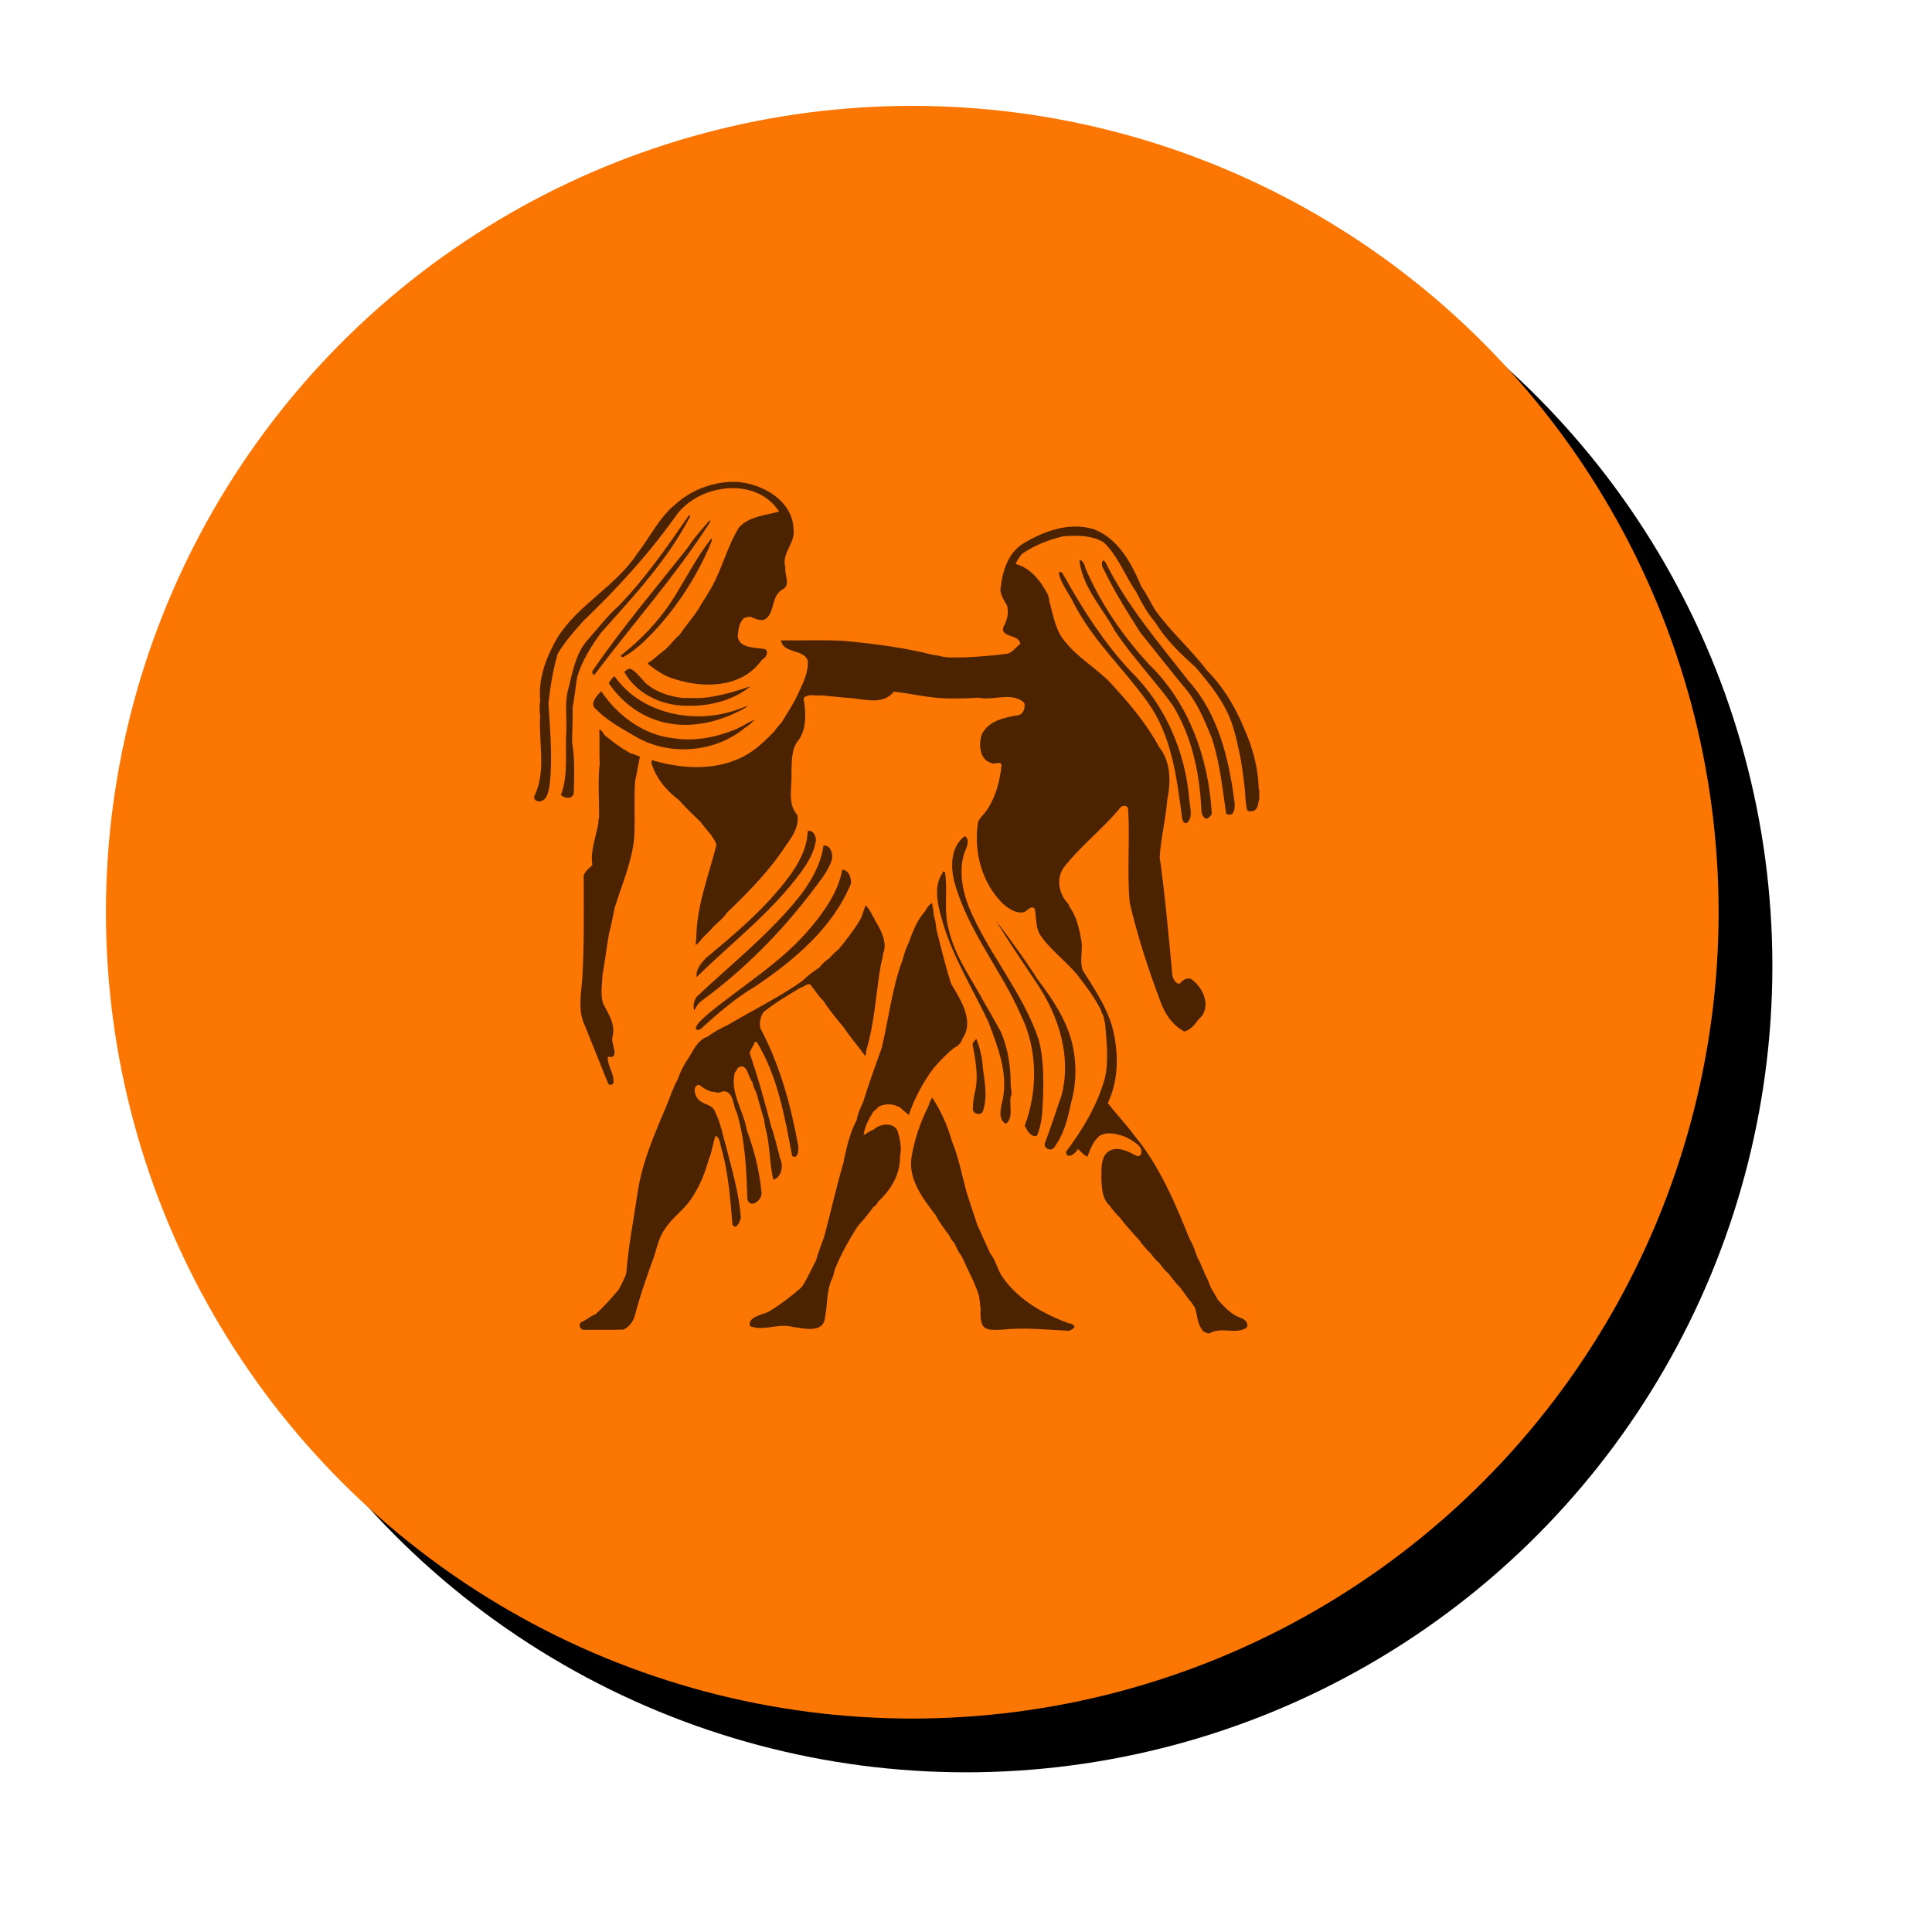
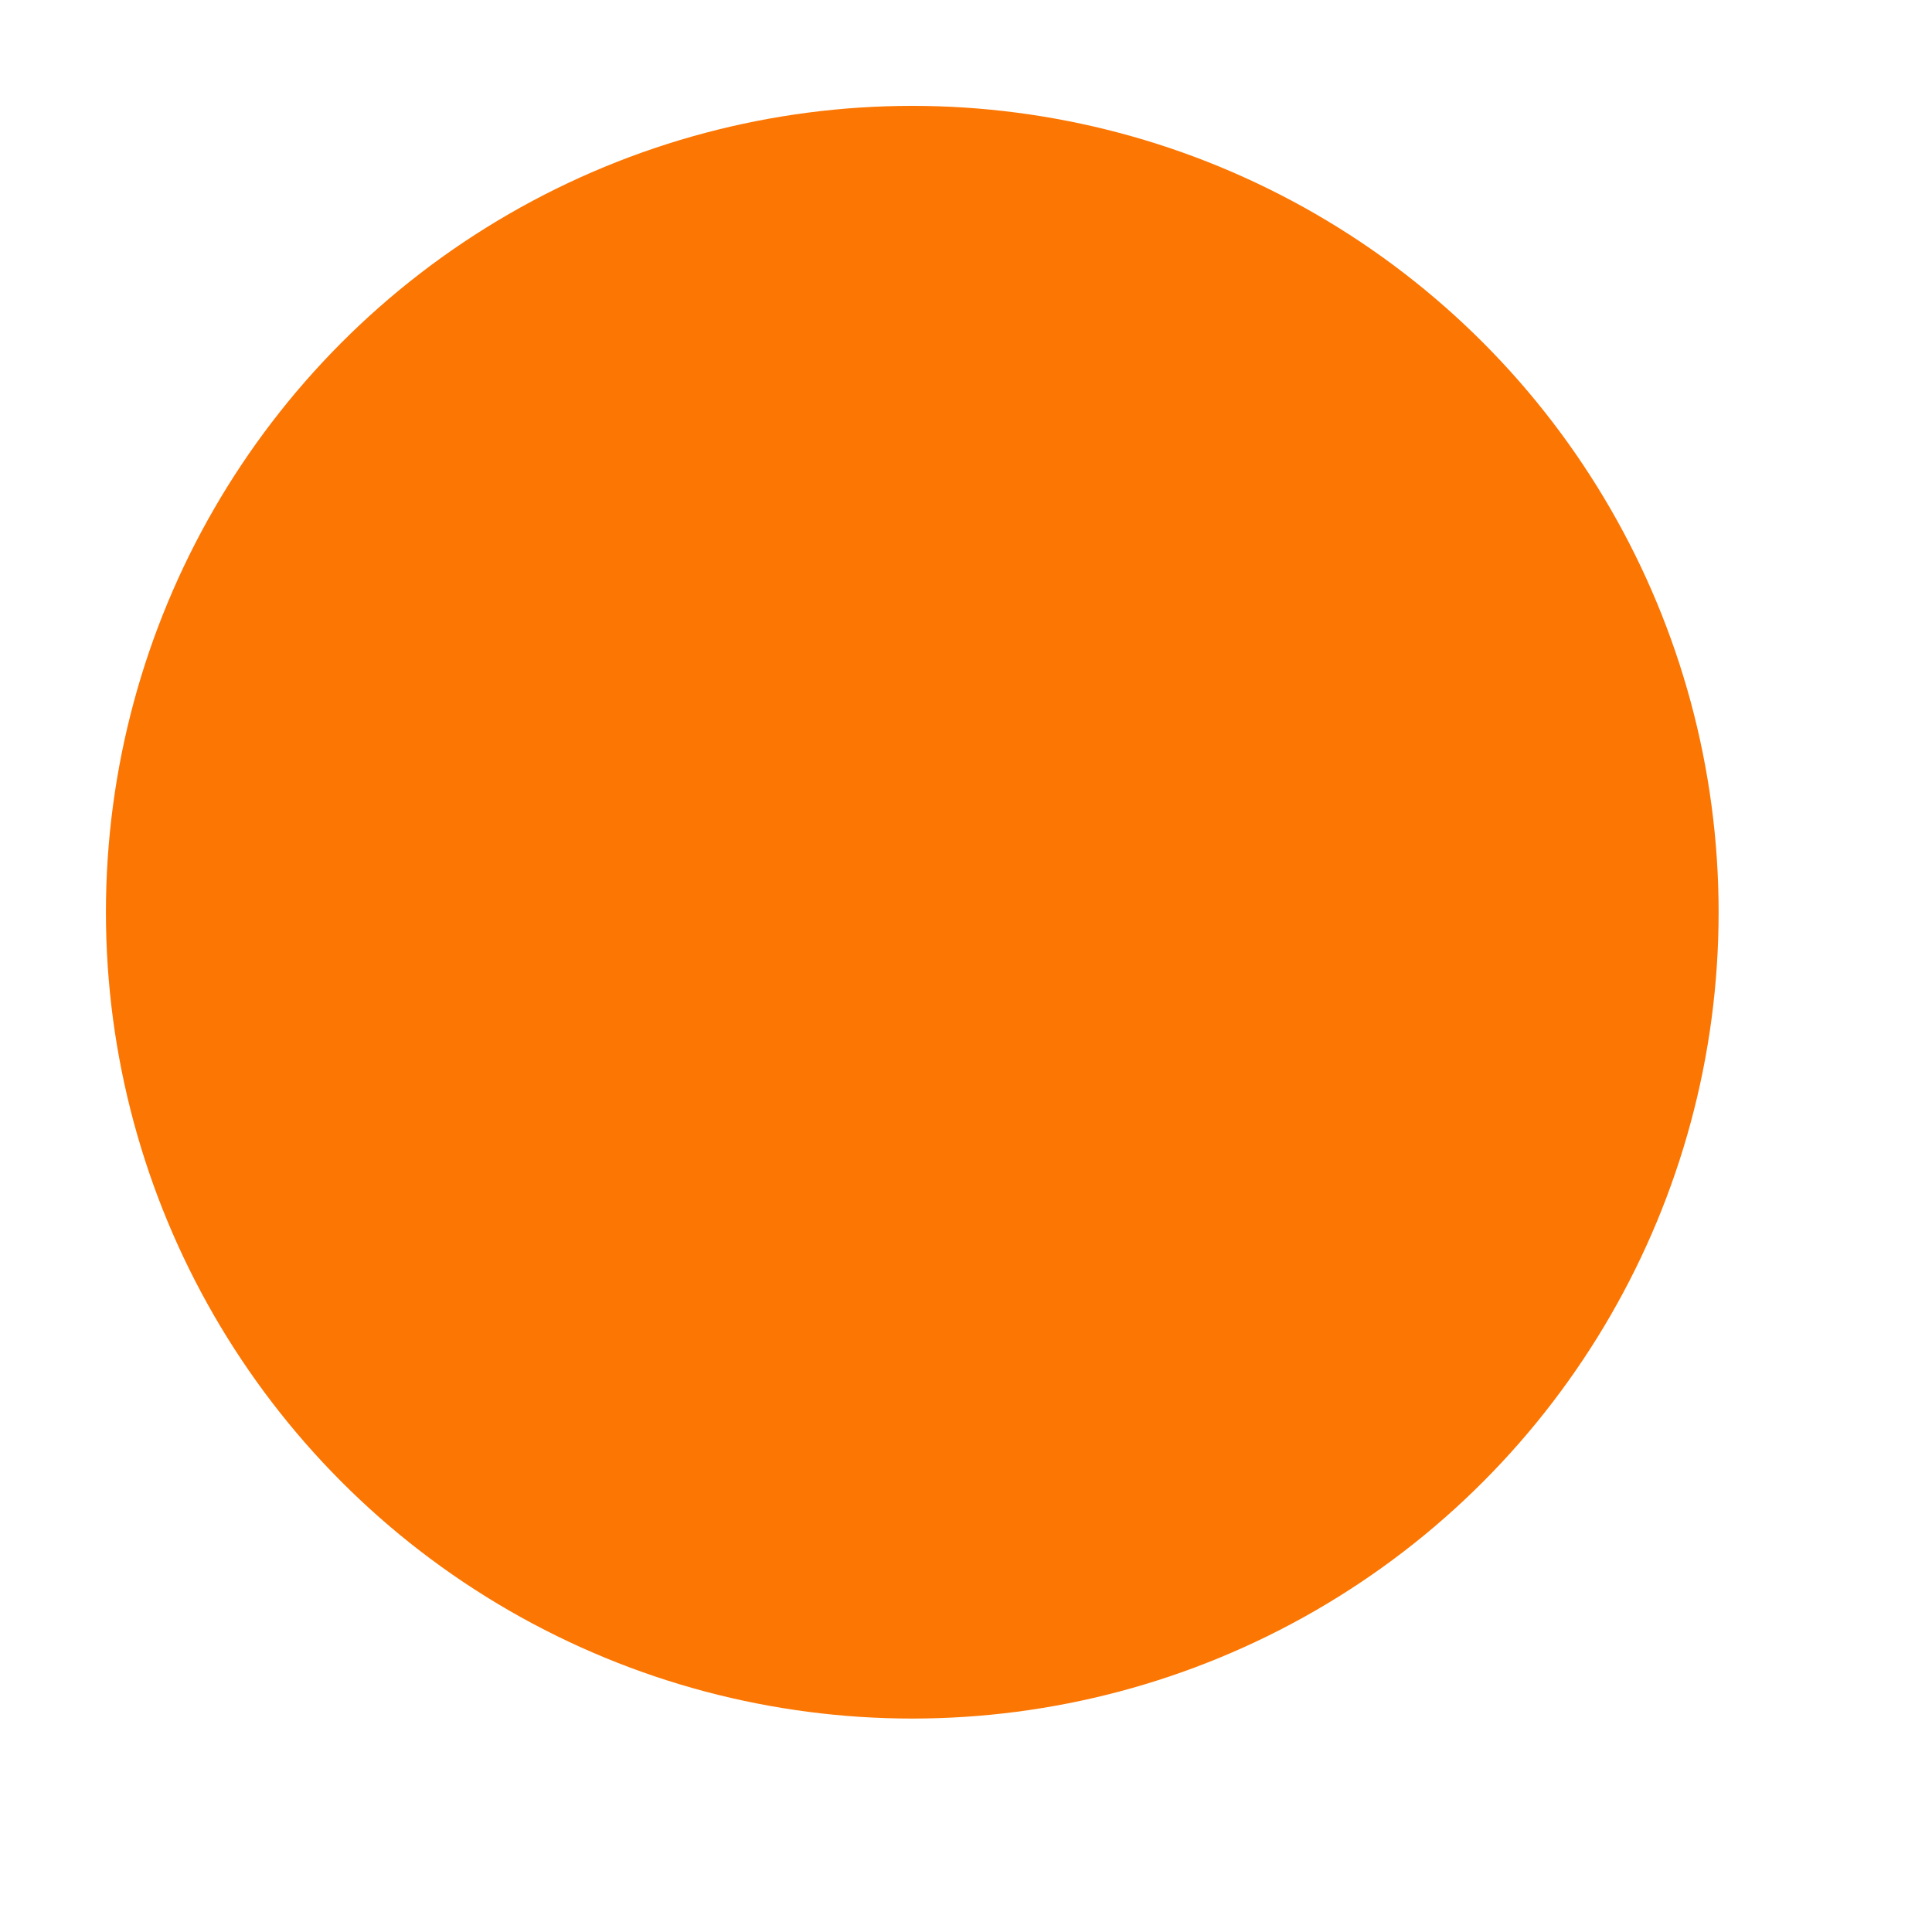
<svg xmlns="http://www.w3.org/2000/svg" width="202.86mm" height="202.86mm" version="1.1" viewBox="0 0 718.8 718.8">
  <defs>
    <filter id="b" x="-.02" y="-.02" width="1.04" height="1.04" color-interpolation-filters="sRGB">
      <feGaussianBlur in="SourceGraphic" result="result0" stdDeviation="6" />
      <feDiffuseLighting lighting-color="#ffffff" result="result5" surfaceScale="4">
        <feDistantLight azimuth="235" elevation="45" />
      </feDiffuseLighting>
      <feComposite in="result5" in2="SourceGraphic" k1="1.4" operator="arithmetic" result="fbSourceGraphic" />
      <feGaussianBlur in="fbSourceGraphic" result="result0" stdDeviation="6" />
      <feSpecularLighting lighting-color="#ffffff" in="result0" result="result1" specularExponent="25" surfaceScale="4">
        <feDistantLight azimuth="235" elevation="45" />
      </feSpecularLighting>
      <feComposite in="fbSourceGraphic" in2="result1" k2="1" k3="1" operator="arithmetic" result="result4" />
      <feComposite in="result4" in2="SourceGraphic" operator="in" result="fbSourceGraphic" />
      <feColorMatrix in="fbSourceGraphic" result="fbSourceGraphicAlpha" values="0 0 0 -1 0 0 0 0 -1 0 0 0 0 -1 0 0 0 0 1 0" />
      <feGaussianBlur in="fbSourceGraphic" result="blur" stdDeviation="1.1 1.13" />
      <feColorMatrix result="colormatrix" values="1 0 0 0 0 0 1 0 0 0 0 0 1 0 0 0 0 0 50 0 " />
      <feComposite in="colormatrix" in2="fbSourceGraphic" operator="in" />
    </filter>
    <filter id="a" x="-.099" y="-.099" width="1.198" height="1.198" color-interpolation-filters="sRGB">
      <feGaussianBlur stdDeviation="2.475" />
    </filter>
  </defs>
  <g transform="translate(729.21 -519.01)">
-     <circle transform="matrix(10 0 0 10 -3421.7 -4530.7)" cx="305.19" cy="540.91" r="30" filter="url(#a)" />
    <circle transform="matrix(10 0 0 10 -3421.7 -4530.7)" cx="303.19" cy="538.91" r="30" fill="#fb7603" filter="url(#b)" />
-     <path d="m-457.93 698.31c-7.33 0.455-14.472 3.348-19.937 8.275-6.17 4.988-9.533 12.368-14.353 18.5-8.003 12.175-21.98 18.88-29.682 31.293-4.016 7.006-7.079 14.843-6.35 23.094-0.245 1.991-0.313 4.003 3e-3 5.994-0.59 9.407 2.075 19.267-1.503 28.278-0.252 0.526-0.497 1.057-0.718 1.602v0.592c0.333 1.037 1.368 1.413 2.408 1.192 2.522-0.643 2.86-3.636 3.323-5.762 1.206-10.134 0.18-20.455-0.405-30.584l-7e-3 -0.2c0.695-6.181 1.676-12.404 3.46-18.371 2.648-4.426 6.048-8.314 9.484-12.134 12.436-11.932 24.14-24.671 34.153-38.727 8.291-12.274 30.089-15.424 38.722-1.991-5.13 1.388-11.198 1.712-14.978 5.945-4.639 7.529-6.48 16.409-11.16 23.935-1.296 2.214-2.776 4.322-3.994 6.581-2.198 3.242-4.777 6.219-6.968 9.455-1.404 1.067-2.507 2.441-3.62 3.791-0.551 0.502-1.1 1.01-1.6 1.564-1.775 1.37-3.501 2.803-5.215 4.248-0.443 0.329-1.251 0.459-1.303 1.1 3.002 2.464 6.336 4.7 10.123 5.724 10.181 3.312 23.67 3.242 31.065-5.647 0.49-0.502 0.947-1.038 1.31-1.638 1.391-0.59 2.621-2.733 1.19-3.874-3.355-0.758-9.322-0.061-10.217-4.46-5e-3 -0.092-0.015-0.277-0.02-0.369 0.175-2.408 0.446-5.071 2.345-6.802 0.756-0.25 1.548-0.362 2.335-0.477 1.865 0.79 4.21 2.108 6.046 0.59 3.119-2.943 1.838-8.469 5.92-10.71 3.177-1.575 0.655-5.465 1.069-8.161-1.629-5.267 3.924-9.198 3.017-14.47-0.389-10.436-11.551-16.715-20.983-17.375h-2.959zm-14.758 12.467c-0.227 0.016-0.559 0.277-0.648 0.576-7.949 11.522-15.995 23.11-25.79 33.145-4.09 3.652-7.506 8.127-11.149 12.258-5.038 5.409-5.998 13.025-7.823 19.87-0.895 4.392-0.288 9.553-0.396 14.215-0.601 7.958 0.873 16.326-2.034 23.96 1.485 1.238 4.016 1.708 4.79-0.574 0.167-6.334 0.452-12.805-0.625-19.098 0.018-4.216 0.311-8.437 0.212-12.652v-0.4c0.707-3.616 1.071-7.409 1.654-11.081 1.78-6.136 5.254-11.572 8.98-16.679 12.038-13.453 24.572-26.89 33.003-43.036 0.115-0.381 3e-3 -0.516-0.174-0.504zm7.545 1.77c-2.876 3.294-5.85 6.55-8.21 10.251-11.884 15.001-24.284 29.648-35.15 45.42-0.641 0.533-0.335 2.234 0.58 1.708 14.166-18.891 29.995-36.596 42.788-56.498 0.036-0.247 0.353-0.828-9e-3 -0.882zm136.09 2.362c-6.734 5e-3 -13.44 2.705-19.161 6.132-6.165 3.58-8.154 10.899-8.825 17.503 0.266 2.124 1.442 3.967 2.5 5.776 0.707 2.678 0.07 5.494-1.312 7.843-1.458 4.181 5.809 2.653 6.239 6.377-1.748 1.337-3.116 3.638-5.488 3.784-5.09 0.637-10.204 1.042-15.327 1.282-2.732-0.113-5.485 0.266-8.185-0.308-1.082-0.286-2.178-0.54-3.296-0.599-10.8-2.736-21.866-4.167-32.94-5.218-7.913-0.499-15.869-0.106-23.794-0.214 0.877 4.99 8.246 3.123 9.927 7.416 0.436 4.527-1.881 8.732-3.697 12.717-1.669 3.679-3.983 6.995-6.035 10.456-1.017 1.024-1.921 2.147-2.745 3.33-2.549 2.599-5.123 5.197-8.127 7.279-10.638 7.348-24.404 7.065-36.398 3.613-2.021-0.916-0.857 1.802-0.47 2.687 1.834 4.808 5.49 8.757 9.518 11.866 0.059 0.054 0.178 0.162 0.236 0.218 2.459 2.781 5.137 5.366 7.832 7.918 1.962 2.817 4.75 5.168 5.954 8.458-2.81 11.351-7.421 22.784-7.5 34.711-0.054 0.893-0.221 1.769-0.292 2.664 1.093-0.481 1.8-1.674 2.576-2.592 1.325-1.373 2.786-2.619 3.98-4.111 1.768-1.748 3.823-3.278 5.197-5.38 8.059-7.722 15.97-15.8 22.052-25.205 2.306-3.175 4.795-6.923 4.1-11.043-3.926-4.381-1.876-10.537-2.23-15.878 0.205-4.239-0.162-8.966 2.916-12.368 2.849-4.478 2.461-10.265 1.593-15.253 1.706-1.863 4.728-0.718 6.96-1.053 3.951 0.502 7.929 0.745 11.891 1.139 5.092 0.655 11.072 2.106 14.744-2.527 6.579 0.731 13.057 2.381 19.696 2.509 3.931 0.088 7.868 0.045 11.788-0.261 5.486 1.256 12.51-2.369 17.037 1.94 0.481 1.881-0.351 4.536-2.617 4.635-4.856 0.819-10.672 2.095-13.086 6.916-1.375 3.638-1.022 9.522 3.375 10.789 1.217 0.839 3.067-0.868 3.884 0.639-0.549 5.911-2.104 11.918-5.456 16.895-1.062 1.76-3.11 3.001-3.4 5.168-1.492 10.694 1.667 22.401 9.648 29.943 2.102 1.732 4.694 3.499 7.571 2.882 1.222-0.481 2.79-2.894 4.008-1.145 0.655 3.355 0.182 7.099 2.288 10.042 3.784 5.375 9.297 9.315 13.502 14.4 3.231 4.131 6.367 8.358 8.782 13.032 0.184 0.796 0.488 1.562 0.945 2.243 0.205 1.01 0.38 2.048 0.652 3.051 0.526 6.658 1.386 13.482-0.092 20.077-2.754 10.071-8.267 19.17-14.461 27.468 0.106 3.1 3.737 0.619 4.41-1.08 1.186 0.977 2.102 2.331 3.578 2.914 0.961-2.896 2.147-5.778 4.511-7.83 3.074-1.676 6.563-0.648 9.655 0.443 0.704 0.407 1.429 0.796 2.149 1.19 1.559 1.111 3.982 2.268 3.724 4.595 0.059 0.927-1.001 1.737-1.847 1.24-2.828-1.521-6.26-3.373-9.488-2.113-4.156 1.755-3.433 7.578-3.541 11.2 0.232 3.208 0.389 6.986 2.952 9.293 1.186 1.708 2.556 3.283 4.039 4.741 1.627 2.241 3.53 4.257 5.353 6.336 0.497 0.621 1.044 1.208 1.631 1.758 1.269 1.771 2.615 3.523 4.268 4.959 0.952 1.411 2.077 2.709 3.386 3.809 0.997 1.377 2.054 2.733 3.359 3.841 1.373 1.897 2.887 3.697 4.502 5.396 1.303 1.827 2.579 3.685 4.057 5.384 0.295 0.578 0.672 1.111 1.118 1.588 1.051 2.72 0.936 5.891 2.666 8.336 0.455 0.895 1.431 1.271 2.331 1.557h0.596c4.201-2.644 9.382 0.493 13.588-1.996 1.478-1.566-0.605-3.429-2.115-3.834-3.463-1.19-5.856-3.981-8.289-6.554-0.891-1.575-1.793-3.134-2.732-4.678-0.664-1.699-1.235-3.447-2.207-4.997-0.194-0.722-0.475-1.415-0.855-2.054-0.513-1.377-1.082-2.729-1.852-3.98-0.895-2.542-1.807-5.119-3.139-7.466-5.341-13.248-11.048-26.745-20.203-37.849-3.152-4.246-6.883-8.195-10.064-12.29 4.23-8.842 4.084-19.181 1.613-28.53-2.259-7.589-6.728-14.193-10.906-20.819-1.435-3.865 0.346-8.1-0.743-12.058-0.677-4.095-1.8-8.325-4.262-11.736-0.196-0.7-0.569-1.341-1.147-1.791-2.907-3.699-3.708-8.865-0.846-12.827 6.106-7.787 13.975-13.923 20.392-21.445 0.628-1.368 2.873-2.133 3.449-0.367 0.74 11.603-0.439 23.326 0.583 34.918 2.893 12.436 6.844 24.637 11.349 36.583 1.571 4.664 4.588 9.155 9.005 11.457 2.272-0.601 3.913-2.556 5.184-4.43 5.202-4.273 2.056-11.882-2.608-15.068-1.764-0.794-3.316 0.565-4.462 1.744-1.429-0.124-2.284-1.843-2.565-3.085-1.399-14.69-2.659-29.401-4.725-44.019 0.403-7.162 2.306-14.2 2.812-21.373 1.386-6.631 1.375-14.204-3.096-19.712-4.561-8.546-10.895-15.993-17.406-23.108-5.166-5.755-12.204-9.488-17.091-15.53-3.884-4.07-4.687-9.947-6.21-15.136-0.137-0.995-0.286-2-0.668-2.934-2.495-4.838-6.372-9.851-11.875-11.272 0.43-1.451 1.417-2.657 2.347-3.818 4.635-3.179 9.925-5.274 15.385-6.523 5.069-0.378 10.544-0.425 15.01 2.295 5.389 5.164 7.911 12.434 12.091 18.497 1.955 3.938 4.133 7.893 7.031 11.205 3.899 6.419 9.317 11.65 14.884 16.609 5.299 6.1 10.469 12.535 13.347 20.182 1.728 4.777 2.671 9.774 3.697 14.735 0.506 3.346 1.004 6.694 1.37 10.06 0.286 2.783 0.22 5.627 0.907 8.357 1.37 0.929 3.395 0.227 3.838-1.39l0.056-0.171c0.275-0.929 0.459-1.885 0.617-2.839v-3.213c-0.054-0.092-0.164-0.277-0.218-0.369-0.14-7.895-2.34-15.707-5.593-22.867-3.249-7.87-7.74-15.269-13.781-21.31-5.897-7.835-13.41-14.299-19.107-22.302-1.791-2.885-3.186-6.032-5.186-8.773-3.591-8.579-8.541-17.894-17.764-21.364-2.215-0.67-4.463-0.968-6.707-0.966zm-135.63 4.589c-5.548 7.137-9.625 15.304-14.474 22.923-5.069 7.778-11.563 14.571-18.864 20.282-0.614 0.36 0.241 0.776 0.612 0.819 2.77-1.53 5.294-3.492 7.61-5.641 10.829-10.384 19.377-23.141 25.148-36.972 0.106-0.405 0.697-1.445-0.032-1.411zm137.4 7.934c-0.263 7e-3 -0.388 0.342-0.191 1.197 1.62 9.621 8.699 16.949 13.178 25.306 6.487 9.621 14.571 18.056 21.38 27.448 7.038 11.414 9.945 24.84 10.631 38.106 0.027 1.669 0.115 3.544 2.016 4.192 1.028-0.664 2.3-1.465 1.827-2.936-1.233-19.933-8.575-40.241-23.09-54.376-9.92-10.624-18.272-22.932-23.992-36.295 0.062-1.091-1.181-2.658-1.76-2.641zm8.597 0.118c-0.733-0.03-0.734 2.368 0.01 3.052 3.91 8.246 8.804 16.004 13.687 23.704 5.904 7.295 11.644 14.731 17.676 21.924 4.082 5.317 6.588 11.633 9.115 17.746l0.018 0.171c2.855 8.964 3.803 18.385 5.168 27.639 3.431 1.613 3.404-3.116 2.986-5.197-2.075-15.694-6.066-32.198-16.994-44.251-10.991-14.164-22.912-27.92-30.877-44.1-0.32-0.48-0.583-0.678-0.788-0.687zm-16.12 4.279c-0.151-9e-4 -0.318 0.028-0.505 0.094 0.673 4.174 3.737 7.607 5.53 11.398 7.027 13.907 18.752 24.534 27.684 37.114 8.732 12.229 10.656 27.585 12.578 42.093 0.11 1.053 0.297 3.087 1.919 2.68 2.389-2.144 1.093-5.834 0.877-8.622-1.44-17.8-8.935-35.204-21.753-47.77-9.738-10.379-17.453-22.385-24.424-34.738-0.595-0.764-0.85-2.243-1.907-2.249zm-159.97 35.97c-0.853 0.034-1.525 0.673-2.169 1.165 4.417 8.14 13.907 12.591 22.959 12.607 8.456 0.313 17.453-1.852 24.023-7.238-5.819 1.991-11.756 3.773-17.917 4.345-2.437 0.124-4.856-0.043-7.29 0.025-5.062-0.603-10.089-2.176-13.945-5.652-1.696-1.775-3.616-4.477-5.661-5.251zm-5.807 2.781c-0.9 0.605-1.604 1.717-2.14 2.623 4.354 6.347 10.651 11.527 18.052 13.856 9.518 3.163 20.005 1.478 28.917-2.754 1.71-0.781 3.451-1.577 4.941-2.734-1.615 0.517-3.19 1.157-4.795 1.708-15.64 5.265-35.163 1.309-44.975-12.699zm-4.945 5.607c-1.607 1.638-4.671 4.734-1.829 6.784 4.059 4.156 9.238 6.964 14.222 9.85 12.668 7.677 29.925 6.35 41.245-3.163 1.307-0.652 2.658-2.034 3.416-2.898-2.291 0.997-4.401 2.369-6.658 3.445-7.265 3.026-15.278 4.709-23.146 3.512-11.25-1.067-21.071-8.332-27.25-17.53zm-0.691 14.2c0.128 4.104-0.059 8.213 0.108 12.317l0.034 0.191c-0.787 6.673-0.133 13.626-0.263 20.394-0.317 0.551-0.175 1.218-0.227 1.829-0.855 5.121-3.134 10.647-2.255 15.709-1.303 1.474-3.649 2.779-3.215 5.078 0.029 12.706 0.216 25.416-0.59 38.095-0.553 5.398-1.498 11.369 0.956 16.454 2.842 7.182 5.798 14.319 8.645 21.501 0.367 1.175 2.387 0.754 2.043-0.623 0.207-3.074-2.547-6.41-2.045-9.207 4.891 1.096 0.848-5.002 1.71-7.373 1.159-4.581-1.48-8.48-3.474-12.308-1.15-3.373-0.367-6.93-0.295-10.384 0.913-5.2 1.555-10.512 2.457-15.73 0.88-3.058 1.415-6.253 2.05-9.364 2.687-8.786 6.584-17.404 7.362-26.69 0.295-6.872-0.146-13.757 0.284-20.624 0.695-2.979 1.177-6.102 1.804-9.126-1.1-0.427-2.173-0.965-3.343-1.172-3.562-1.917-6.847-4.401-9.945-6.955-0.324-0.851-0.961-1.643-1.8-2.014zm78.059 37.737c-0.171-2e-3 -0.349 0.021-0.535 0.068-0.203 6.408-3.384 12.172-7.13 17.192-8.57 11.502-19.62 20.812-30.589 29.936-1.897 1.885-4.016 4.444-3.638 7.234 12.987-12.753 27.682-23.942 38.574-38.673 2.662-3.629 5.211-7.634 5.816-12.184 0.082-1.47-0.848-3.565-2.498-3.573zm57.952 1.935c-5.346 3.812-5.432 11.405-3.897 17.203 4.943 18.007 17.39 32.562 24.75 49.502 6.228 12.661 6.275 28.062 1.377 41.121 0.913 1.688 2.252 4.318 4.497 3.749 2.068-4.437 2.108-9.513 2.327-14.321 0.221-7.141 0.234-14.454-1.577-21.42-5.933-17.741-18.783-32.056-25.927-49.221-2.479-6.235-3.809-13.271-1.928-19.85 0.727-2.187 2.617-5.101 0.378-6.763zm-52.381 3.542c-0.083 3e-3 -0.167 0.011-0.253 0.022-1.019 7.427-5.233 14.458-10.053 20.315-10.964 13.3-24.55 24.075-37.048 35.838-1.132 1.433-1.483 3.47-1.015 5.16 0.81-1.292 1.474-2.738 2.815-3.578 15.705-11.54 29.581-25.481 41.317-41.027 2.644-3.528 5.593-7.015 7.054-11.23 0.604-1.999-0.258-5.603-2.816-5.5zm6.942 9.03c-0.07-3e-3 -0.141-3e-3 -0.213 2e-3 -1.388 7.747-6.199 14.83-11.248 20.92-10.897 13.309-25.929 22.1-39.02 32.978-1.501 1.512-3.586 2.842-4.228 4.957 0.043 1.103 1.564 0.709 2.106 0.131 6.273-5.744 12.766-11.336 20.126-15.658 14.432-9.776 28.642-21.64 35.478-38.14 0.344-1.981-0.827-5.101-3.002-5.19zm37.486 0.606c-0.224 2e-3 -0.42 0.187-0.406 0.619-3.854 5.443-1.332 13.464 0.423 19.386 3.904 12.654 11.088 24.102 16.657 35.978 3.413 9.099 7.308 18.684 5.389 28.598-0.599 2.912-2.18 7.427 1.096 9.299 3.006-2.178 1.186-6.952 1.823-10.172 0.716-1.035 0.07-2.801-7e-3 -4 0.054-6.966-0.945-14.101-3.893-20.477-1.926-3.409-3.787-6.858-5.794-10.217-4.846-9.097-11.268-17.62-13.471-27.887-1.825-6.646-0.23-13.639-1.208-20.367 0.011-0.463-0.321-0.762-0.609-0.759zm-4.238 11.746c-1.152 0.529-2.104 1.962-2.666 3.147-3.029 3.204-4.655 7.727-6.138 11.844-1.064 1.937-1.622 4.167-2.252 6.28-3.901 10.424-5.105 21.67-7.657 32.43-2.358 6.721-4.862 13.455-6.944 20.261-0.945 2.083-2.09 4.441-2.419 6.806-2.448 4.367-3.64 9.855-4.768 14.816 7e-3 0.088 0.02 0.261 0.027 0.346-2.788 9.355-4.853 19.019-7.445 28.46-1.008 2.817-2.174 5.65-2.934 8.555-1.69 3.087-3.231 6.883-5.348 9.943-3.681 3.29-7.798 6.426-11.961 8.96-2.434 1.438-8.179 1.881-7.29 5.537 4.914 2.047 10.44-1.093 15.599 0.261 4.03 0.513 11.72 2.725 12.321-3.397 0.898-4.309 0.556-9.324 2.268-13.691 0.67-1.267 1.071-2.68 1.339-4.077 2.212-5.593 5.355-11.304 8.743-16.463 2.034-2.164 3.911-4.534 5.657-6.93 0.824-0.423 1.386-1.228 1.791-2.038 4.68-4.255 8.253-10.13 8.084-16.664 0.643-2.729 0.254-5.886-0.594-8.561-0.76-4.54-6.734-3.991-9.212-1.478-1.402 0.257-2.378 1.471-3.708 1.921 0.43-3.184 2.005-6.025 3.661-8.714 0.747-0.506 1.404-1.15 1.985-1.834 2.637-1.262 5.659-1.053 8.154 0.479 0.821 1.075 2.122 1.656 2.97 2.723 2.162-6.192 5.222-12.08 9.155-17.341 2.347-2.754 4.84-5.377 7.673-7.636 1.368-0.679 2.828-1.863 3.121-3.436 4.651-6.401-0.639-14.605-4.109-20.356-6e-3 -0.043-0.013-0.086-0.021-0.128-0.033-0.159-0.092-0.307-0.163-0.449-1.7e-4 0-1.8e-4 0-3.6e-4 -2e-3 -2.077-6.49-3.802-13.686-5.382-19.948-0.092-1.679-0.398-3.371-0.911-4.959-0.02-1.575-0.502-3.103-0.626-4.666zm-24.775 0.808c-0.529 1.501-1.075 3.002-1.588 4.509-0.191 0.279-0.34 0.59-0.423 0.92-2.324 3.814-5.056 7.353-7.888 10.791-1.251 1.134-2.57 2.261-3.634 3.568-1.429 0.907-2.718 2.115-3.73 3.47-2.209 1.361-4.601 3.249-6.255 4.93-8.802 6.17-18.54 10.935-27.776 16.389-2.542 1.213-5.301 2.597-7.387 4.307-3.656 1.087-5.418 5.083-7.223 8.073-1.714 2.392-3.078 5.114-4.016 7.918-1.692 2.918-2.777 6.43-4.102 9.612-4.338 10.318-8.982 20.682-10.699 31.84-1.508 10.179-3.499 20.342-4.309 30.591-0.655 2.147-1.827 4.054-2.779 6.053-2.61 3.098-5.569 6.437-8.696 9.236-1.881 0.614-3.337 2.185-5.222 2.875-1.541 1.058-0.133 3.386 1.591 2.898 4.66-0.052 9.331 0.085 13.99-0.081 2.041-0.812 3.562-2.824 4.187-4.871 1.714-6.516 3.955-13.16 6.266-19.62 1.771-4.05 2.189-8.671 4.694-12.411 2.932-4.903 8.078-7.961 10.879-12.929 2.68-4.124 4.504-8.861 5.803-13.59 1.258-2.723 1.465-6.12 2.55-8.712 1.836 0.805 1.649 3.966 2.45 5.832 2.336 8.881 3.009 18.09 3.783 27.194 1.348 2.369 2.81-1.071 3.15-2.504-0.657-8.883-3.229-17.492-5.402-26.089-1.334-4.43-2.077-9.113-4.185-13.266-0.916-3.202-5.634-2.551-7.031-5.825-0.776-1.406-1.084-4.005 1.04-4.298 1.856 1.31 3.791 2.792 6.194 2.704 0.995 0.639 2.106-0.193 3.132-0.29 3.746 0.373 3.26 5.67 4.738 7.96 3.107 10.402 3.589 21.242 3.9 32.029 0.934 4.259 6.059 0.225 5.233-2.687-0.695-7.72-2.765-15.682-5.391-22.738l-0.038-0.178c-1.202-7.168-6.298-13.871-4.471-21.33 0.488-0.52 0.794-1.165 1.136-1.778 3.634-2.209 3.731 3.497 5.479 5.436 0.214 1.26 0.684 2.506 1.339 3.602 0.972 3.319 1.935 6.975 2.936 10.107 0.142 1.656 0.522 3.31 0.934 4.914 1.292 5.776 1.168 11.923 2.509 17.584 3.256-0.965 3.946-5.643 2.32-8.363 9e-3 -0.086 0.025-0.261 0.032-0.349-1.019-3.654-1.832-7.65-3.125-11.03l-0.052-0.18c-2.372-9.13-4.905-18.38-8.001-27.257 0.423-1.427 1.535-2.616 1.895-4.021 0.25-0.034 0.531-0.223 0.774-0.059 7.848 12.807 10.418 27.896 13.176 42.401 2.252 1.516 2.538-2.563 2.205-4.018-2.651-14.548-6.59-29.104-13.403-42.284-1.431-1.994-0.821-5.081 0.484-7.153 4.309-3.537 9.207-6.329 13.941-9.232 1.352-0.124 3.02-2.356 3.931-0.527 1.49 1.802 2.684 3.919 4.437 5.463 2.166 3.417 4.816 6.622 7.43 9.725 0.052 0.079 0.111 0.153 0.182 0.216 2.419 3.701 5.4 7.015 7.967 10.622 0.191-0.583 0.421-1.193 0.333-1.816 3.127-10.267 3.625-21.186 5.425-31.75 0.259-1.48 0.846-2.93 0.882-4.437 1.798-4.306-0.913-9.016-3.1-12.697-0.076-0.331-0.207-0.659-0.472-0.877-0.781-1.602-1.674-3.279-2.923-4.525zm48.611 5.87c4.752 7.987 10.134 15.667 15.26 23.422 7.997 11.972 12.787 27.068 9.058 41.393-2.095 5.888-3.93 11.871-6.162 17.712-0.515 1.093 0.346 2.207 1.411 2.389 1.546 0.574 2.315-1.077 2.941-2.108 3.01-4.507 4.257-10.049 5.362-15.264 2.038-7.202 2.084-15.061 0.286-22.36-2.189-8.73-7.378-16.299-12.708-23.389-4.725-7.423-10.089-14.735-15.446-21.796zm-7.375 43.855c-0.702 0.778-1.827 1.595-1.298 2.822 0.927 5.128 1.942 10.336 1.058 15.547-0.634 2.549-1.091 5.207-1.073 7.841 0.018 1.897 3.231 2.452 3.76 0.592 1.708-5.119 0.688-10.647-0.048-15.867-0.128-3.767-1.096-7.42-2.398-10.935zm-16.47 21.805c-0.54 0.959-1.017 1.962-1.298 3.033-2.983 5.915-5.227 12.319-6.329 18.88-1.49 8.402 4.241 15.779 9.002 21.969 1.355 2.637 3.195 5.049 4.95 7.418 0.466 1.091 1.168 2.122 2.016 2.938 0.718 1.714 1.548 3.501 2.697 4.959 2.097 4.714 4.644 9.272 6.28 14.184 0.443 1.735 0.421 3.53 0.722 5.287-0.148 1.667-0.128 3.49 0.353 5.085 0.689 3.406 5.254 2.707 7.819 2.632 7.783-0.848 15.545-0.054 23.319 0.344 0.09-0.011 0.27-0.036 0.36-0.05 1.035 0.718 4.242-1.303 2.545-2.054-0.466-0.313-0.992-0.655-1.575-0.601-9.203-3.344-18.493-8.539-24.329-16.711-2.207-2.826-2.738-6.676-5.004-9.4-1.505-3.461-3.146-6.957-4.696-10.402-1.339-4.037-2.727-8.159-3.994-12.161-1.739-6.345-2.97-13.039-5.481-19.062-1.575-5.724-4.095-11.302-7.357-16.29z" opacity=".7" />
  </g>
</svg>